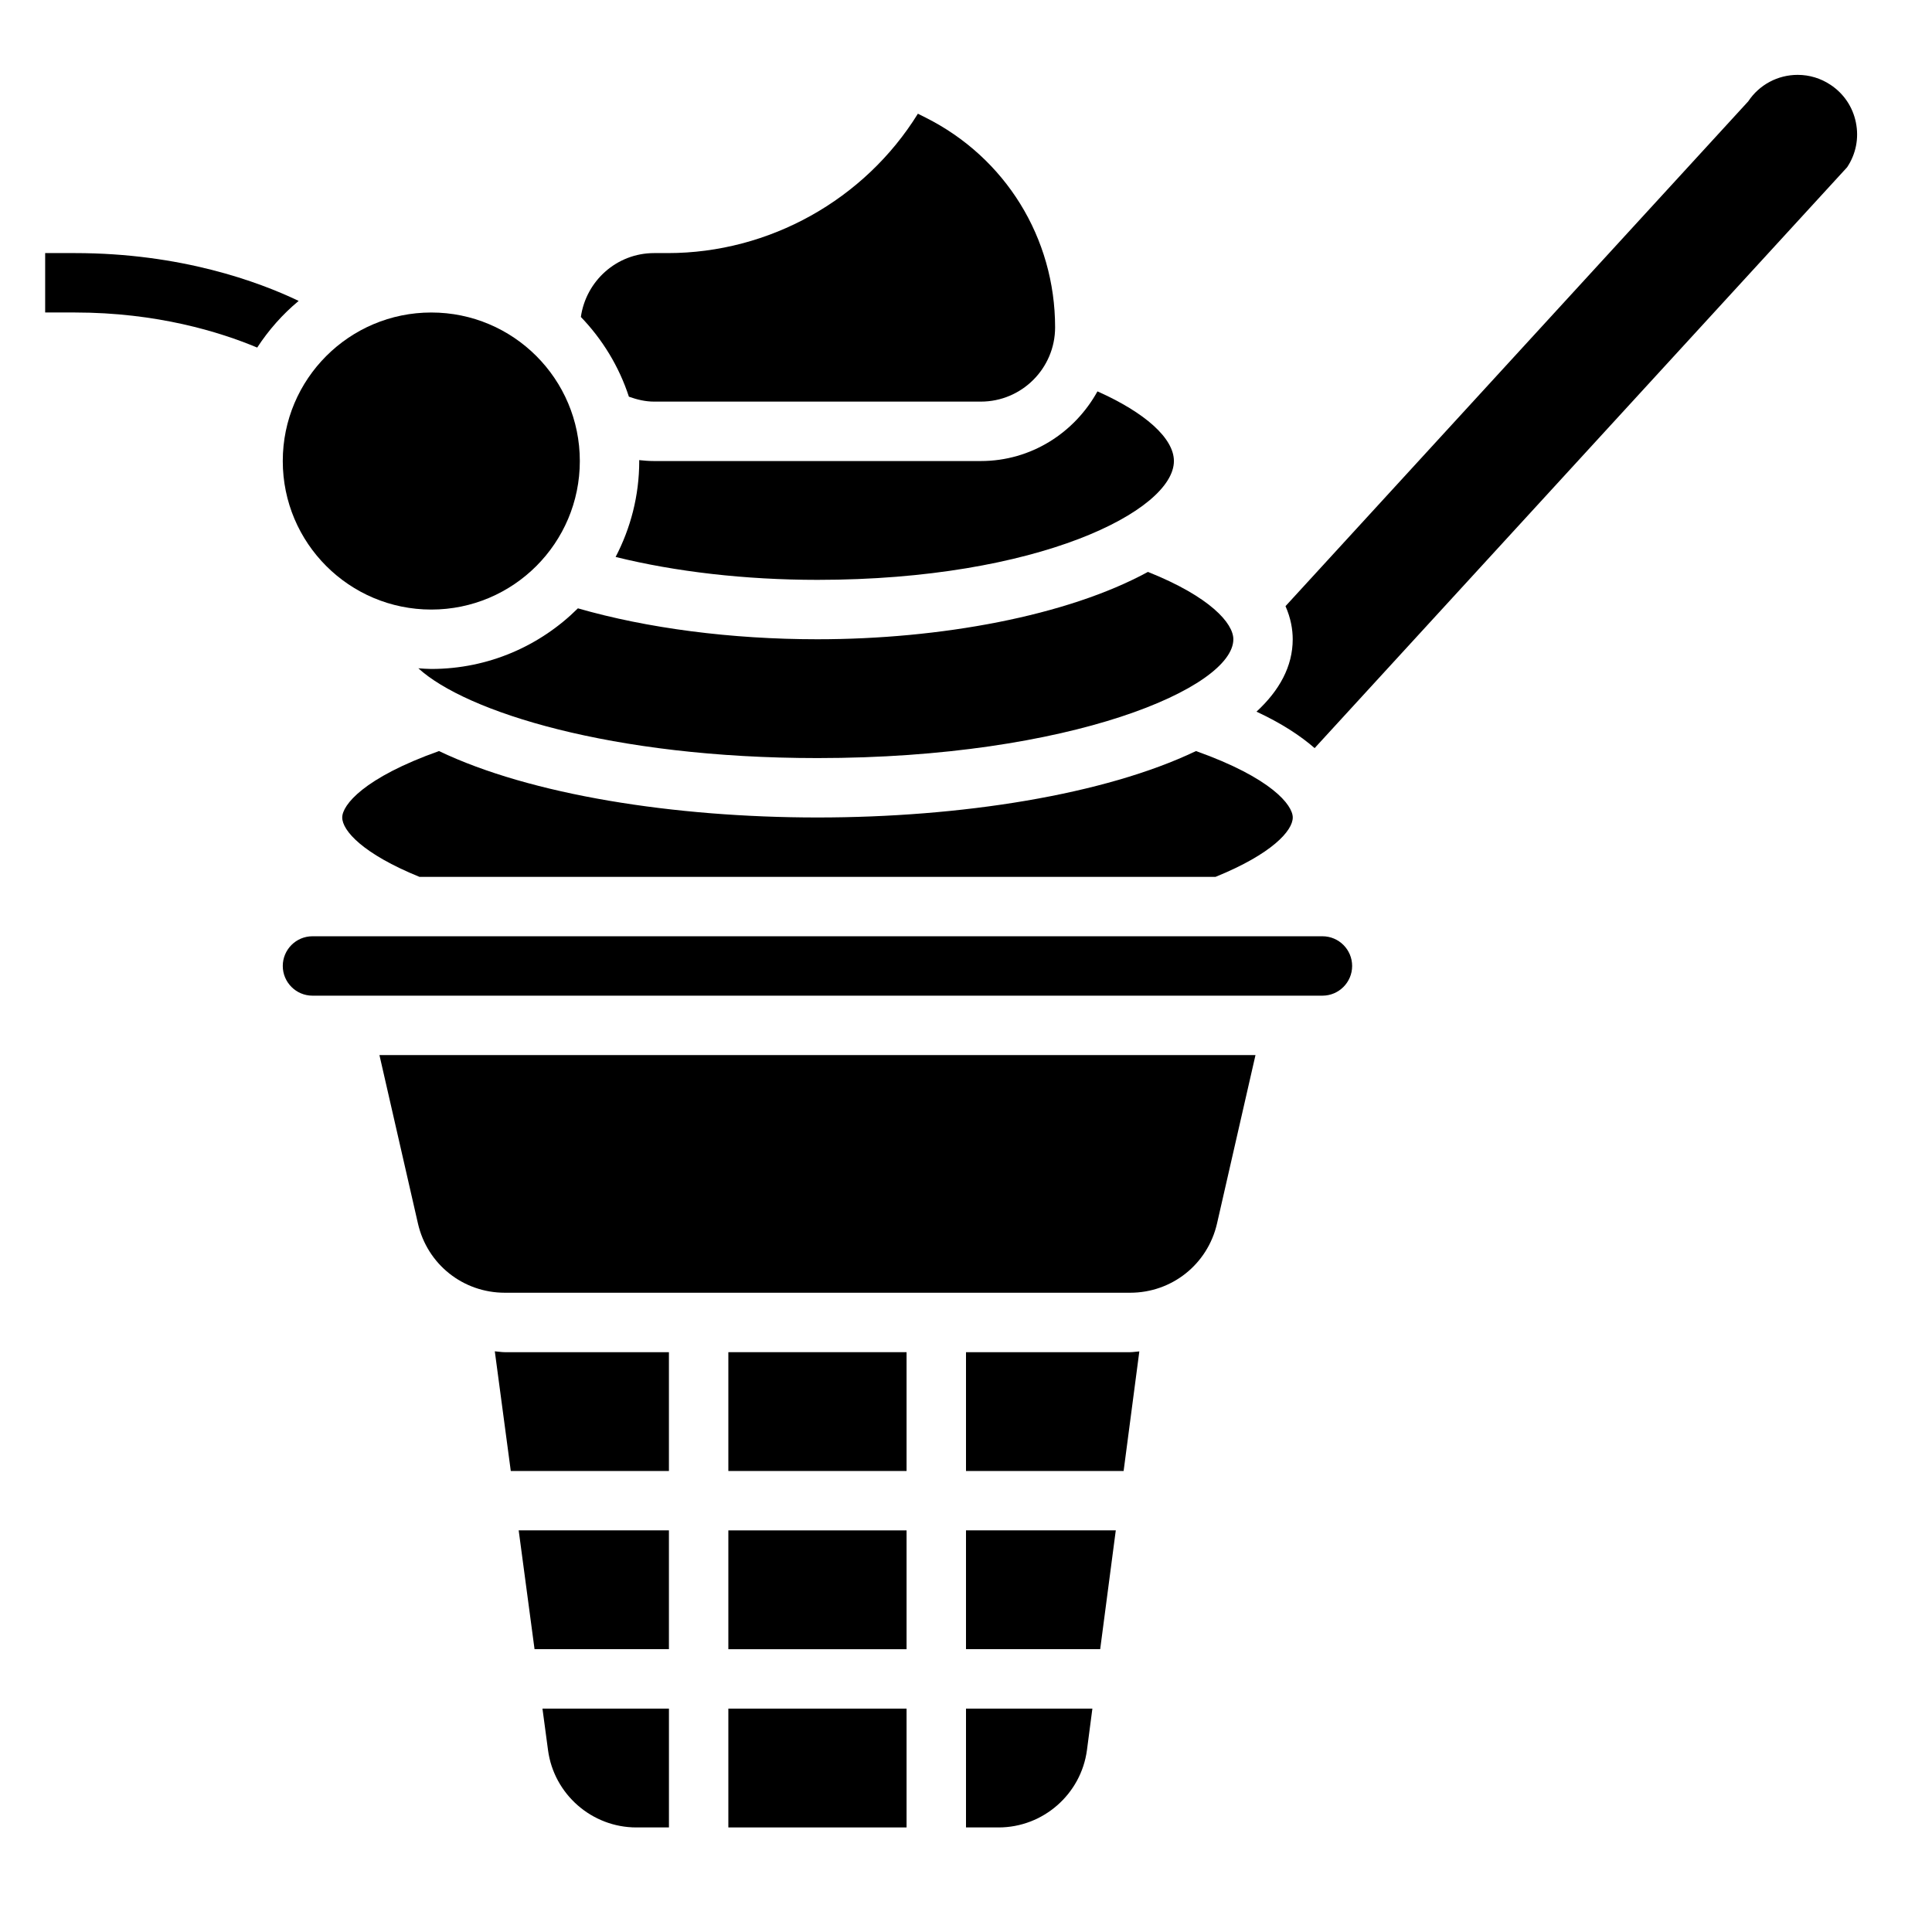
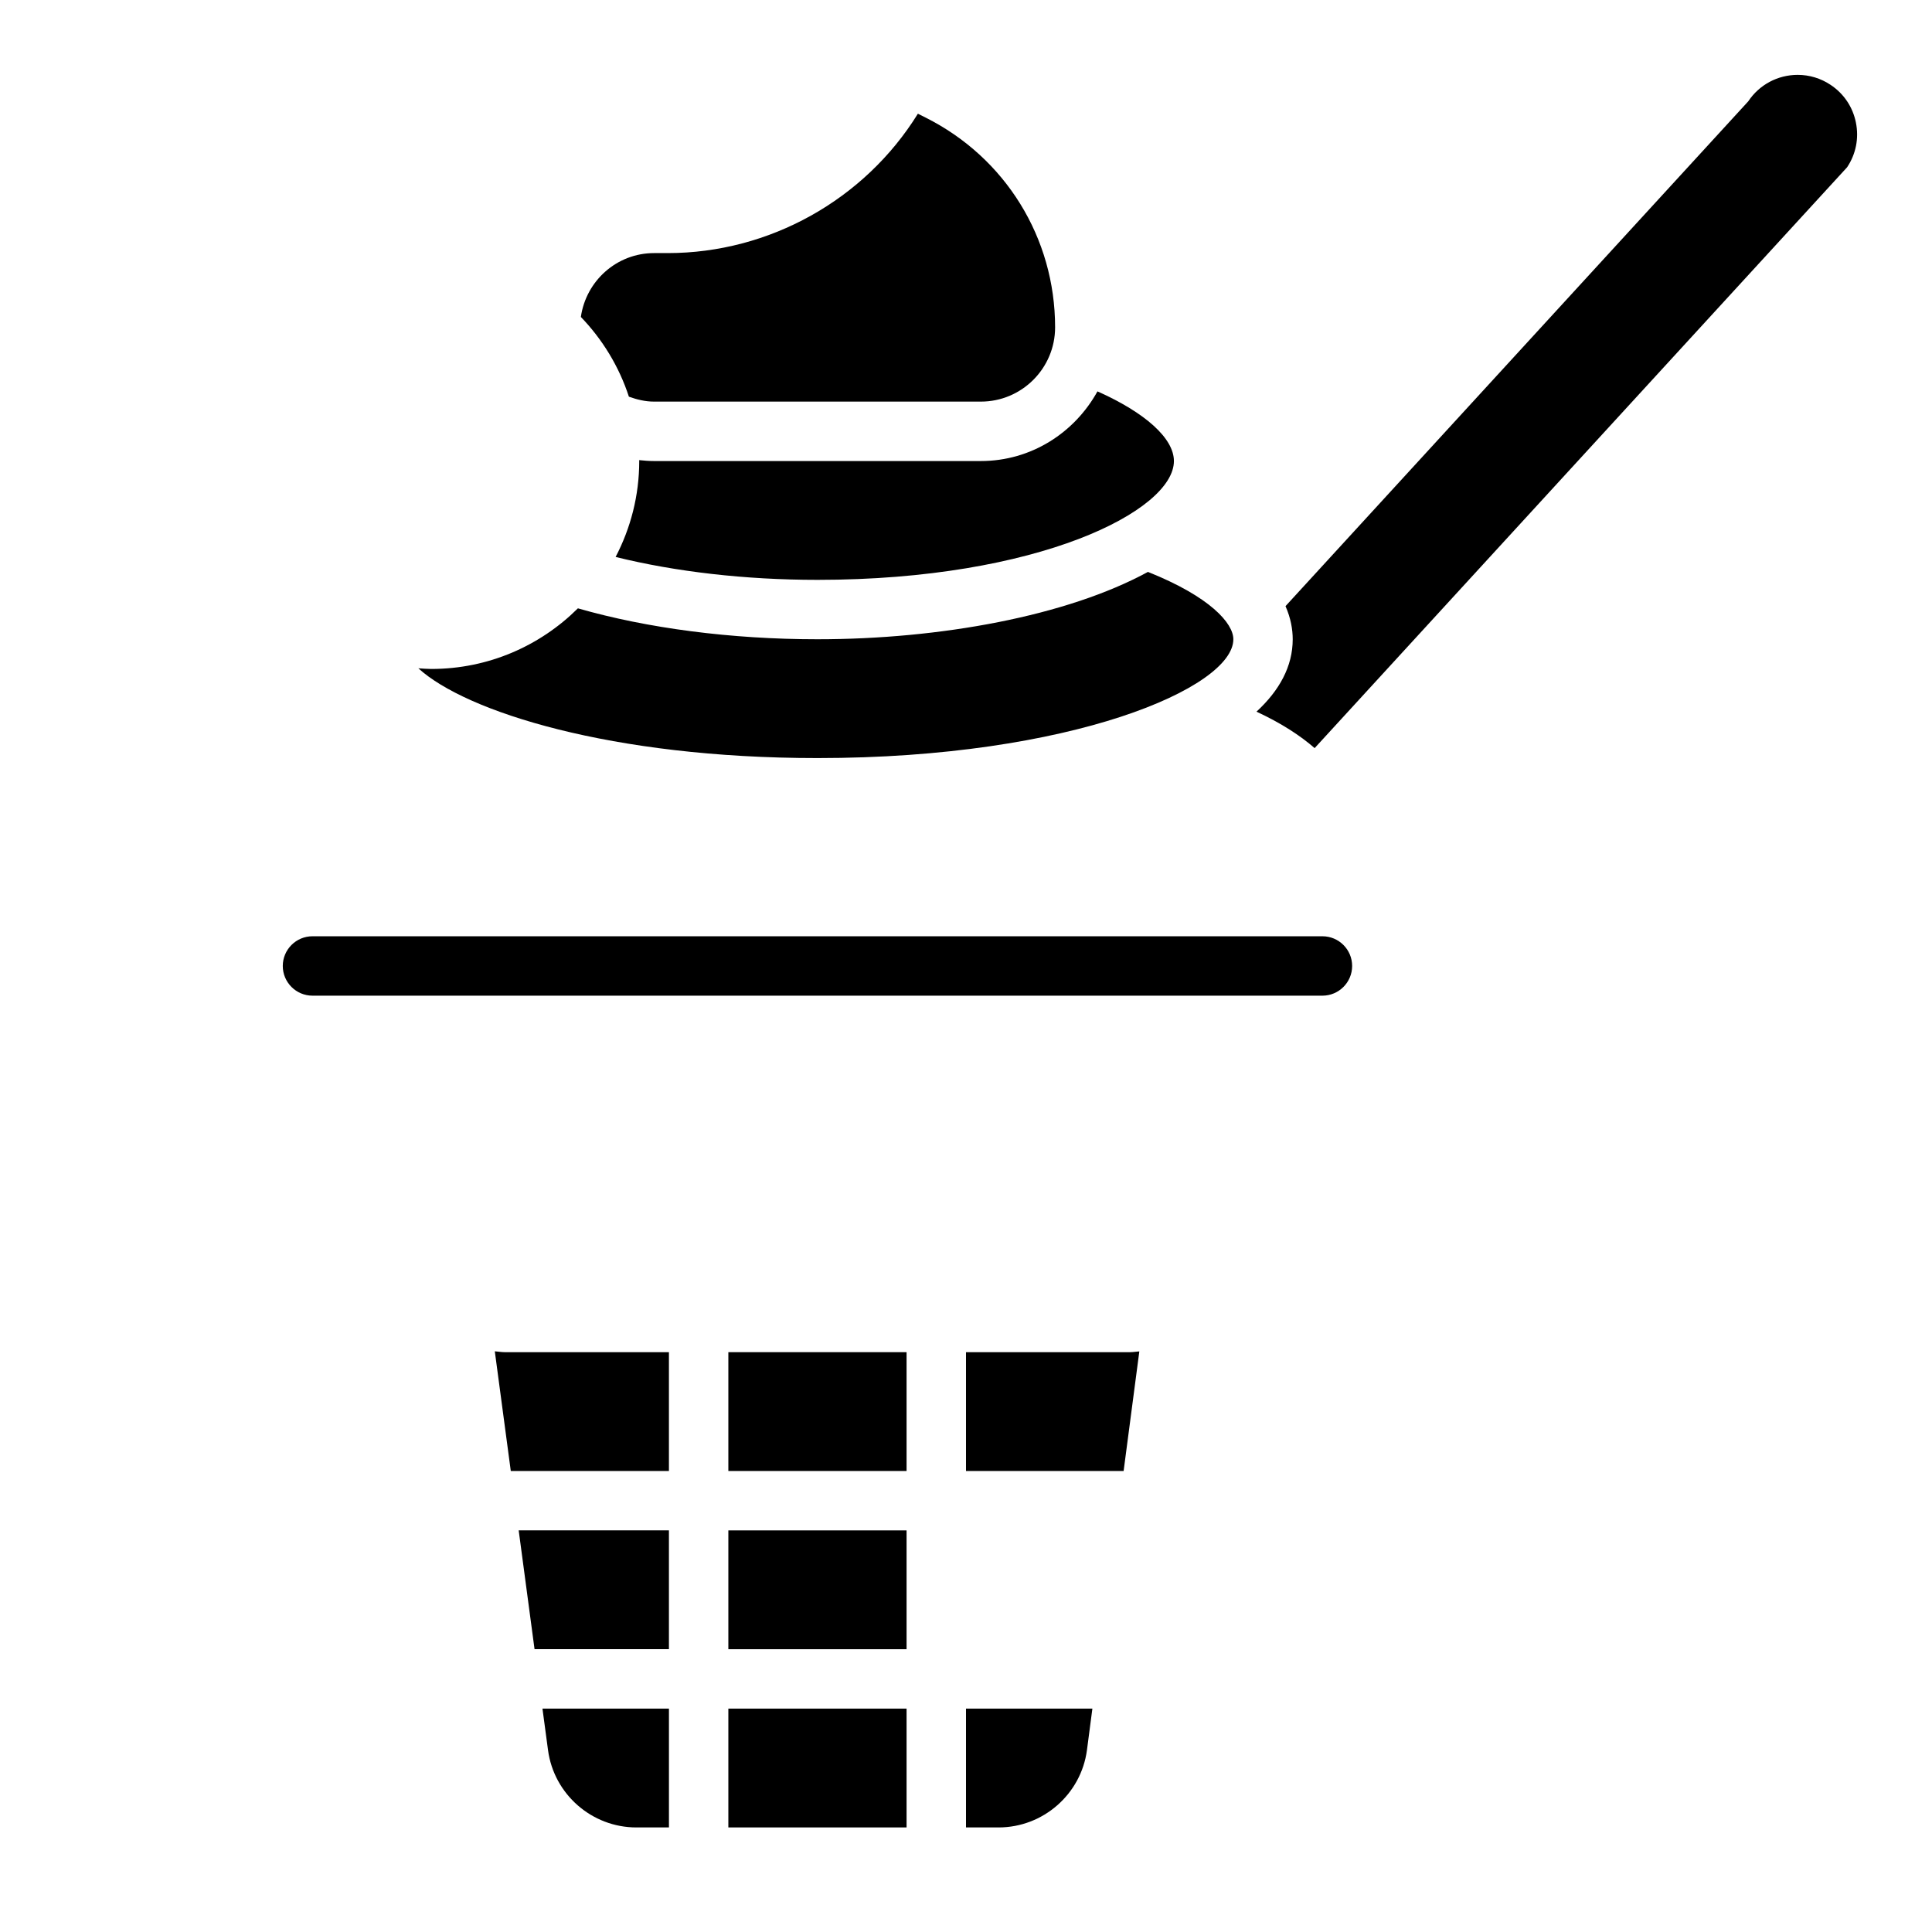
<svg xmlns="http://www.w3.org/2000/svg" fill="#000000" width="800px" height="800px" version="1.1" viewBox="144 144 512 512">
  <g>
-     <path d="m297.66 266.18c0 21.734-17.625 39.359-39.363 39.359s-39.359-17.625-39.359-39.359c0-21.738 17.621-39.363 39.359-39.363s39.363 17.625 39.363 39.363" />
    <path d="m289.23 607.79c1.551 11.688 11.613 20.5 23.406 20.5h8.641v-31.488h-33.52z" />
    <path d="m285.66 581.05h35.613v-31.488h-39.816z" />
-     <path d="m360.64 360.64c-37.941 0-76.082-6-100.3-17.602-20 7.109-25.645 14.328-25.645 17.602 0 3.481 5.457 9.637 20.477 15.742h210.95c15.02-6.106 20.473-12.262 20.473-15.742 0-3.273-5.644-10.492-25.648-17.602-24.219 11.605-62.359 17.602-100.3 17.602z" />
    <path d="m360.64 313.41c-22.867 0-45.145-2.914-63.488-8.195-9.973 9.918-23.699 16.066-38.848 16.066-1.156 0-2.289-0.102-3.434-0.172 12.582 11.492 51.148 23.789 105.77 23.789 67.273 0 110.21-18.648 110.21-31.488 0-4.211-6.109-11.25-22.633-17.848-21.449 11.691-55.094 17.848-87.574 17.848z" />
    <path d="m317.34 250.43h86.594c10.855 0 19.68-8.832 19.68-19.68 0-23.703-13.168-45.012-34.371-55.617l-1.992-1c-14.121 22.816-39.414 36.938-66.281 36.938h-3.629c-9.91 0-18.043 7.383-19.406 16.926 5.715 5.934 10.117 13.121 12.73 21.129 2.141 0.77 4.344 1.305 6.676 1.305z" />
    <path d="m275.13 502.11 4.234 31.719h41.91v-31.488h-43.492c-0.906 0-1.762-0.168-2.652-0.23z" />
    <path d="m317.34 266.18c-1.324 0-2.637-0.102-3.953-0.242 0 0.074 0.016 0.152 0.016 0.242 0 9.172-2.281 17.797-6.258 25.418 15.805 3.918 34.367 6.07 53.488 6.07 58.527 0 94.465-18.344 94.465-31.488 0-6.031-7.629-12.832-20.262-18.461-6.039 10.941-17.547 18.461-30.906 18.461z" />
    <path d="m337.02 502.34h47.23v31.488h-47.23z" />
-     <path d="m254.76 468.24c2.473 10.801 11.938 18.348 23.027 18.348h165.71c11.082 0 20.547-7.551 23.027-18.352l10.191-44.625h-232.16z" />
    <path d="m400 502.34v31.488h41.77l4.164-31.691c-0.82 0.043-1.609 0.203-2.441 0.203z" />
    <path d="m337.02 596.8h47.23v31.488h-47.23z" />
    <path d="m494.46 392.12h-267.65c-4.344 0-7.871 3.535-7.871 7.871 0 4.336 3.527 7.871 7.871 7.871h267.65c4.344 0 7.871-3.535 7.871-7.871 0.004-4.336-3.523-7.871-7.871-7.871z" />
    <path d="m337.02 549.57h47.23v31.488h-47.23z" />
-     <path d="m400 581.05h35.562l4.133-31.488h-39.695z" />
    <path d="m400 628.29h8.645c11.785 0 21.852-8.809 23.41-20.5l1.438-10.988h-33.492z" />
    <path d="m635.84 176.5c-0.82-4.125-3.203-7.684-6.715-10.012-2.59-1.734-5.613-2.648-8.723-2.648-5.281 0-10.188 2.621-13.098 7.016l-122.63 133.78c1.391 3.164 1.91 6.148 1.91 8.777 0 7.211-3.543 13.594-9.598 19.184 6.754 3.148 11.676 6.414 15.406 9.66l141.11-153.93c2.336-3.496 3.172-7.699 2.336-11.824z" />
-     <path d="m163.84 211.07h-7.871v15.742h7.871c21.766 0 38.406 5.148 48.32 9.297 3.039-4.652 6.731-8.832 10.988-12.367-10.578-5.059-31.156-12.672-59.309-12.672z" />
  </g>
</svg>